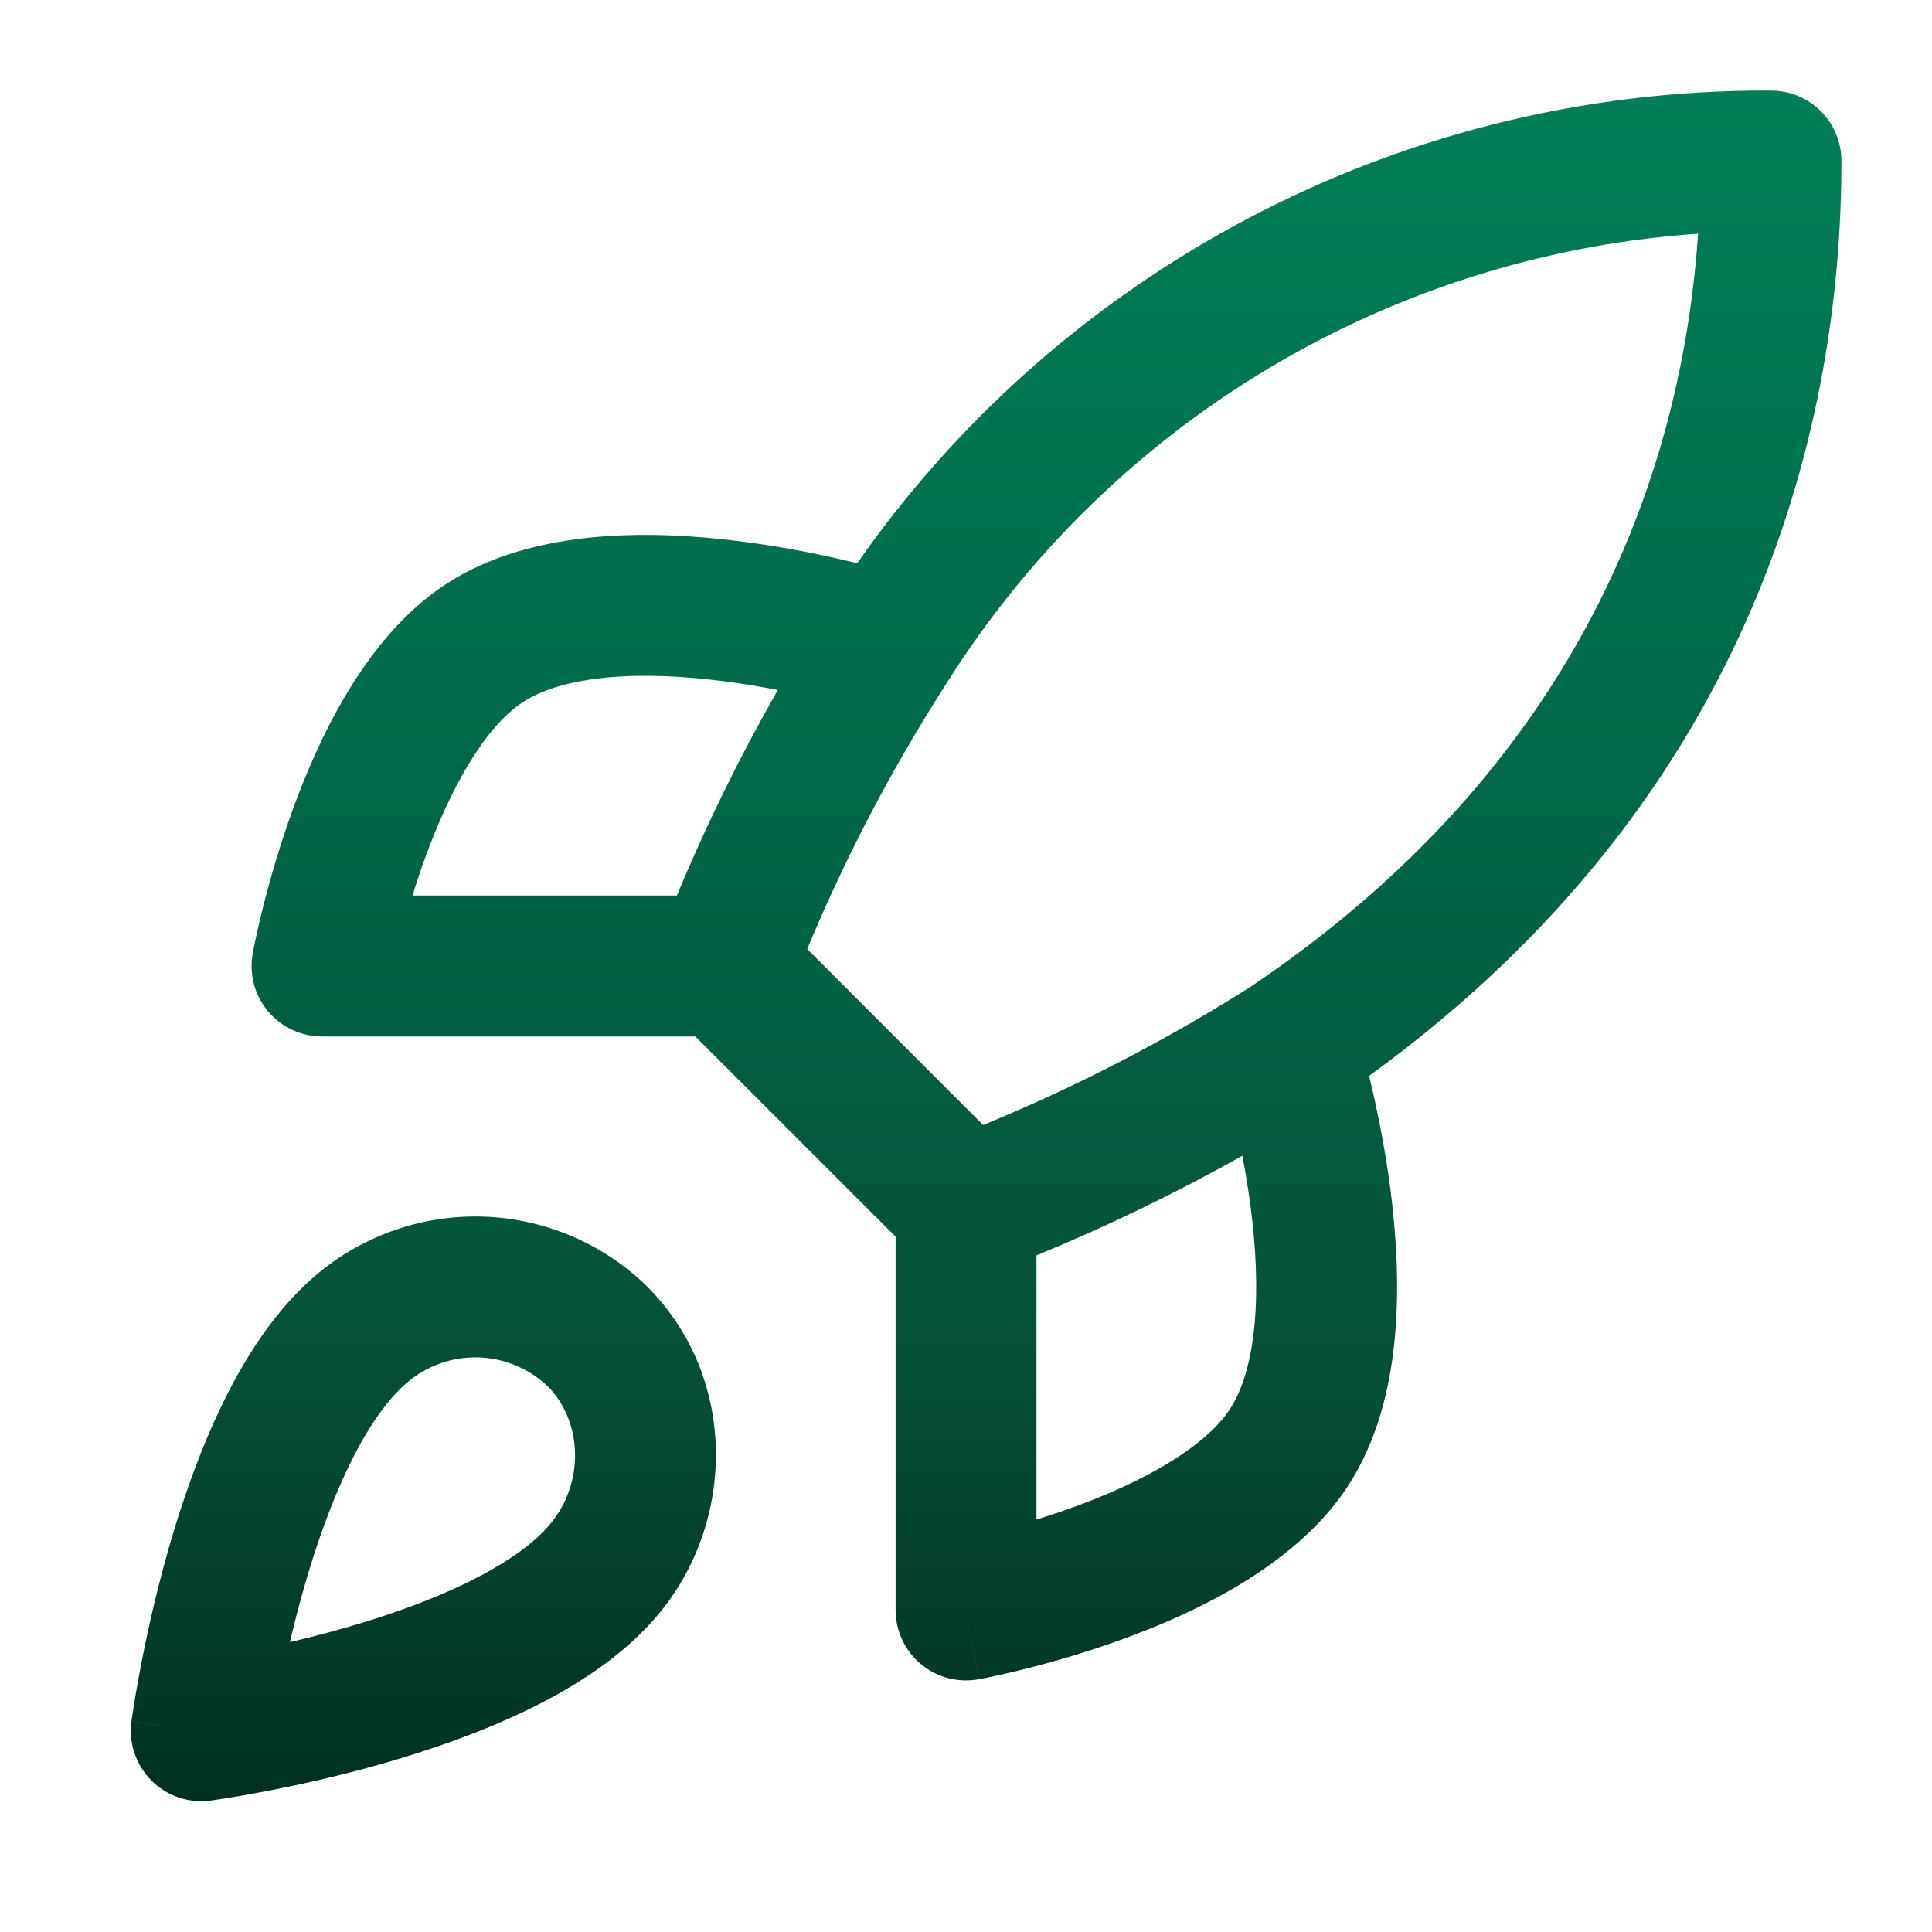
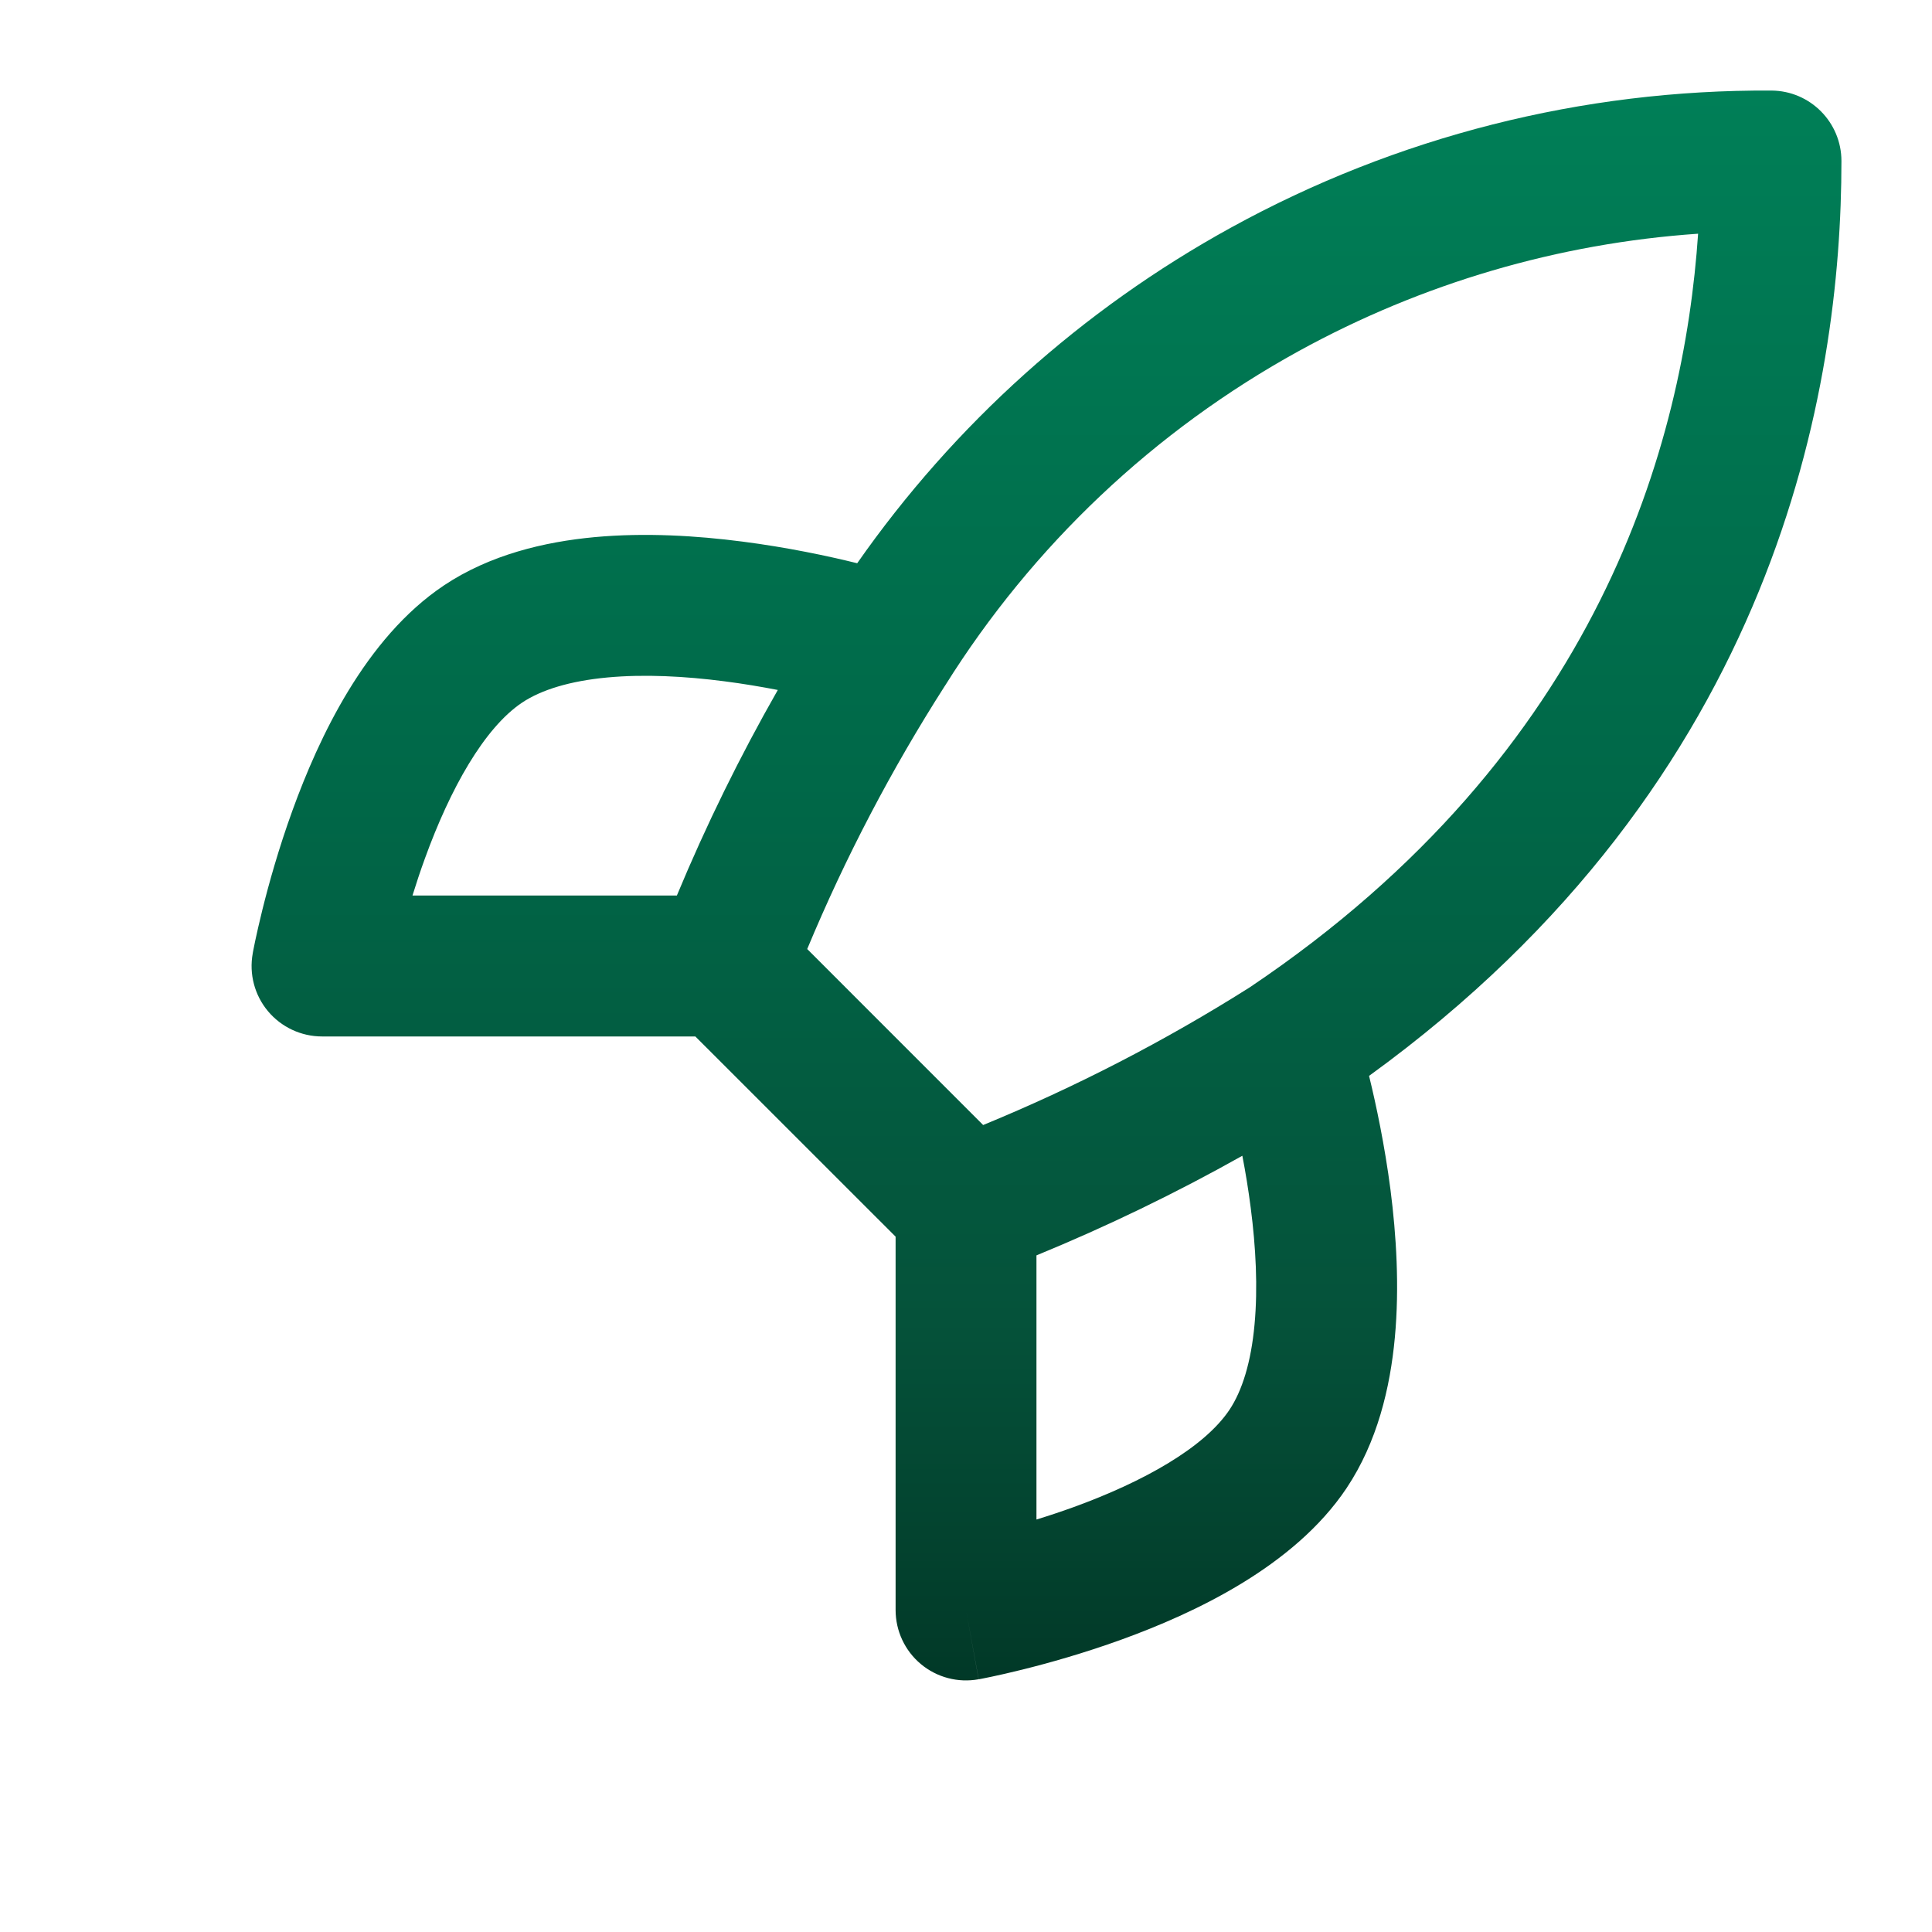
<svg xmlns="http://www.w3.org/2000/svg" width="32" height="32" viewBox="0 0 32 32" fill="none">
  <path fill-rule="evenodd" clip-rule="evenodd" d="M14.834 20.483L11.517 17.167H5.334C4.988 17.167 4.66 17.013 4.438 16.748C4.216 16.482 4.124 16.132 4.186 15.792L5.334 16C4.186 15.792 4.186 15.792 4.186 15.792L4.186 15.789L4.187 15.785L4.189 15.773L4.197 15.731C4.204 15.695 4.214 15.646 4.227 15.583C4.254 15.458 4.293 15.282 4.346 15.068C4.452 14.641 4.615 14.055 4.845 13.421C5.277 12.23 6.047 10.57 7.352 9.697L7.353 9.696C8.115 9.188 9.015 8.975 9.845 8.897C10.686 8.819 11.544 8.873 12.293 8.97C13.041 9.066 13.713 9.209 14.198 9.329C15.806 7.029 17.923 5.126 20.389 3.77C23.13 2.262 26.212 1.481 29.341 1.5C29.982 1.504 30.5 2.025 30.5 2.667C30.5 6.399 29.451 12.909 22.676 17.82C22.794 18.303 22.935 18.968 23.031 19.707C23.127 20.457 23.181 21.314 23.103 22.155C23.026 22.985 22.812 23.886 22.304 24.647L22.303 24.649C21.43 25.954 19.77 26.723 18.58 27.155C17.946 27.385 17.359 27.548 16.933 27.654C16.718 27.707 16.542 27.747 16.417 27.773C16.355 27.786 16.305 27.796 16.27 27.803L16.228 27.811L16.215 27.813L16.211 27.814L16.21 27.814C16.209 27.814 16.209 27.814 16 26.667L16.209 27.814C15.868 27.876 15.518 27.784 15.252 27.562C14.987 27.341 14.834 27.012 14.834 26.667V20.483ZM21.513 5.814C23.554 4.692 25.812 4.03 28.126 3.871C27.89 7.342 26.495 12.458 20.705 16.35C20.699 16.354 20.694 16.357 20.688 16.361C19.288 17.245 17.814 18.005 16.284 18.634L13.37 15.719C14.001 14.204 14.764 12.746 15.649 11.362L15.656 11.352C17.104 9.037 19.12 7.13 21.513 5.814ZM20.577 19.143C19.475 19.762 18.336 20.313 17.167 20.793V25.168C17.363 25.108 17.571 25.039 17.784 24.962C18.937 24.543 19.942 23.98 20.363 23.352C20.575 23.034 20.722 22.561 20.779 21.939C20.836 21.327 20.8 20.653 20.716 20.006C20.677 19.702 20.629 19.41 20.577 19.143ZM11.995 11.284C12.308 11.324 12.609 11.375 12.883 11.428C12.256 12.527 11.697 13.664 11.211 14.833H6.832C6.893 14.637 6.961 14.429 7.039 14.216C7.457 13.063 8.02 12.058 8.648 11.637C8.967 11.425 9.44 11.279 10.061 11.221C10.673 11.164 11.347 11.2 11.995 11.284Z" fill="url(#paint0_linear_184_1537)" />
-   <path fill-rule="evenodd" clip-rule="evenodd" d="M7.999 20.151C6.996 20.12 6.017 20.461 5.249 21.107C4.572 21.676 4.069 22.466 3.692 23.238C3.308 24.024 3.015 24.875 2.795 25.642C2.575 26.414 2.421 27.126 2.323 27.644C2.274 27.903 2.238 28.116 2.214 28.266C2.202 28.341 2.193 28.401 2.187 28.442L2.18 28.491L2.178 28.505L2.177 28.511C2.177 28.511 2.177 28.512 3.334 28.667L2.177 28.512C2.129 28.872 2.252 29.235 2.509 29.492C2.766 29.749 3.128 29.871 3.488 29.823L3.334 28.667C3.488 29.823 3.488 29.823 3.488 29.823L3.491 29.823L3.495 29.822L3.509 29.82L3.558 29.813C3.6 29.807 3.659 29.798 3.734 29.786C3.884 29.763 4.097 29.727 4.357 29.677C4.875 29.579 5.587 29.426 6.358 29.205C7.125 28.985 7.976 28.692 8.762 28.309C9.534 27.932 10.324 27.428 10.893 26.752C12.202 25.201 12.218 22.789 10.7 21.29L10.686 21.276C9.96 20.583 9.003 20.182 7.999 20.151ZM4.802 27.199C4.869 26.912 4.947 26.603 5.039 26.284C5.236 25.595 5.485 24.884 5.788 24.262C6.098 23.627 6.428 23.164 6.751 22.893L6.752 22.892C7.08 22.616 7.499 22.47 7.927 22.483C8.353 22.497 8.758 22.665 9.068 22.957C9.649 23.539 9.69 24.56 9.109 25.247L9.107 25.25C8.836 25.572 8.373 25.902 7.738 26.212C7.116 26.516 6.405 26.765 5.716 26.962C5.397 27.053 5.088 27.131 4.802 27.199Z" fill="url(#paint1_linear_184_1537)" />
  <defs>
    <linearGradient id="paint0_linear_184_1537" x1="16.334" y1="29.833" x2="16.334" y2="1.5" gradientUnits="userSpaceOnUse">
      <stop stop-color="#003021" />
      <stop offset="0.281" stop-color="#05523A" />
      <stop offset="0.597" stop-color="#006848" />
      <stop offset="1" stop-color="#007F57" />
    </linearGradient>
    <linearGradient id="paint1_linear_184_1537" x1="16.334" y1="29.833" x2="16.334" y2="1.5" gradientUnits="userSpaceOnUse">
      <stop stop-color="#003021" />
      <stop offset="0.281" stop-color="#05523A" />
      <stop offset="0.597" stop-color="#006848" />
      <stop offset="1" stop-color="#007F57" />
    </linearGradient>
  </defs>
</svg>